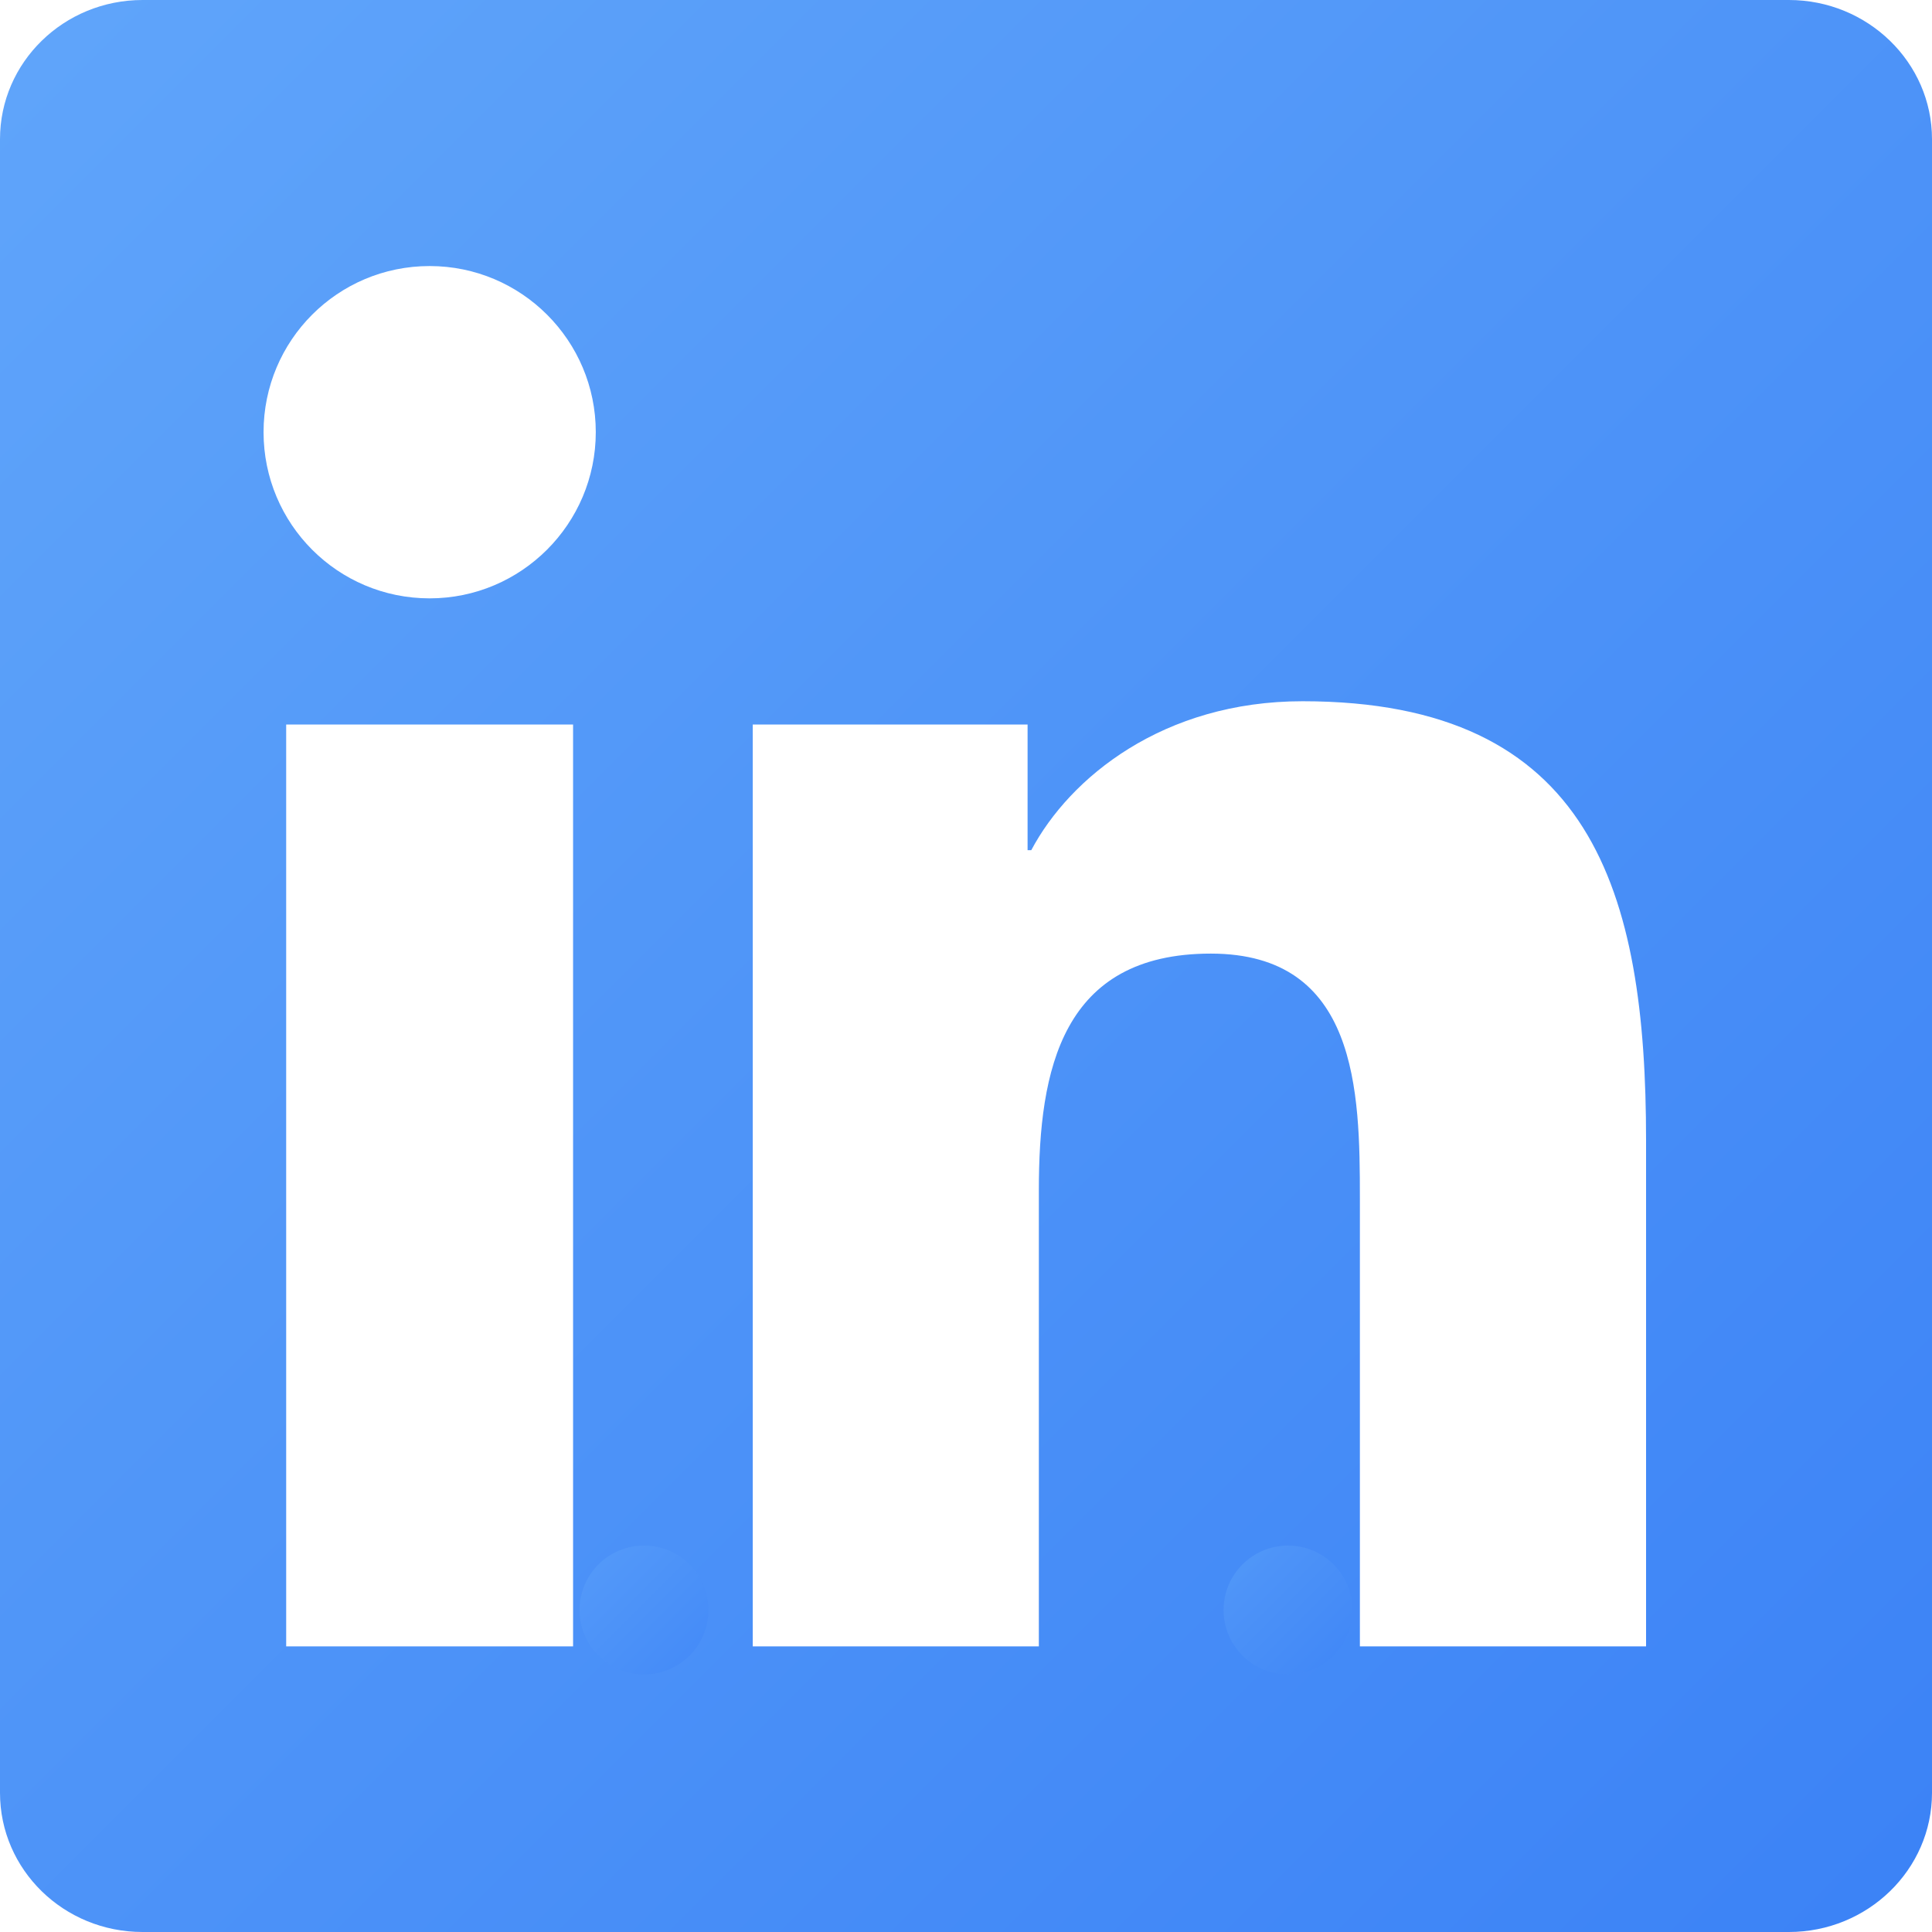
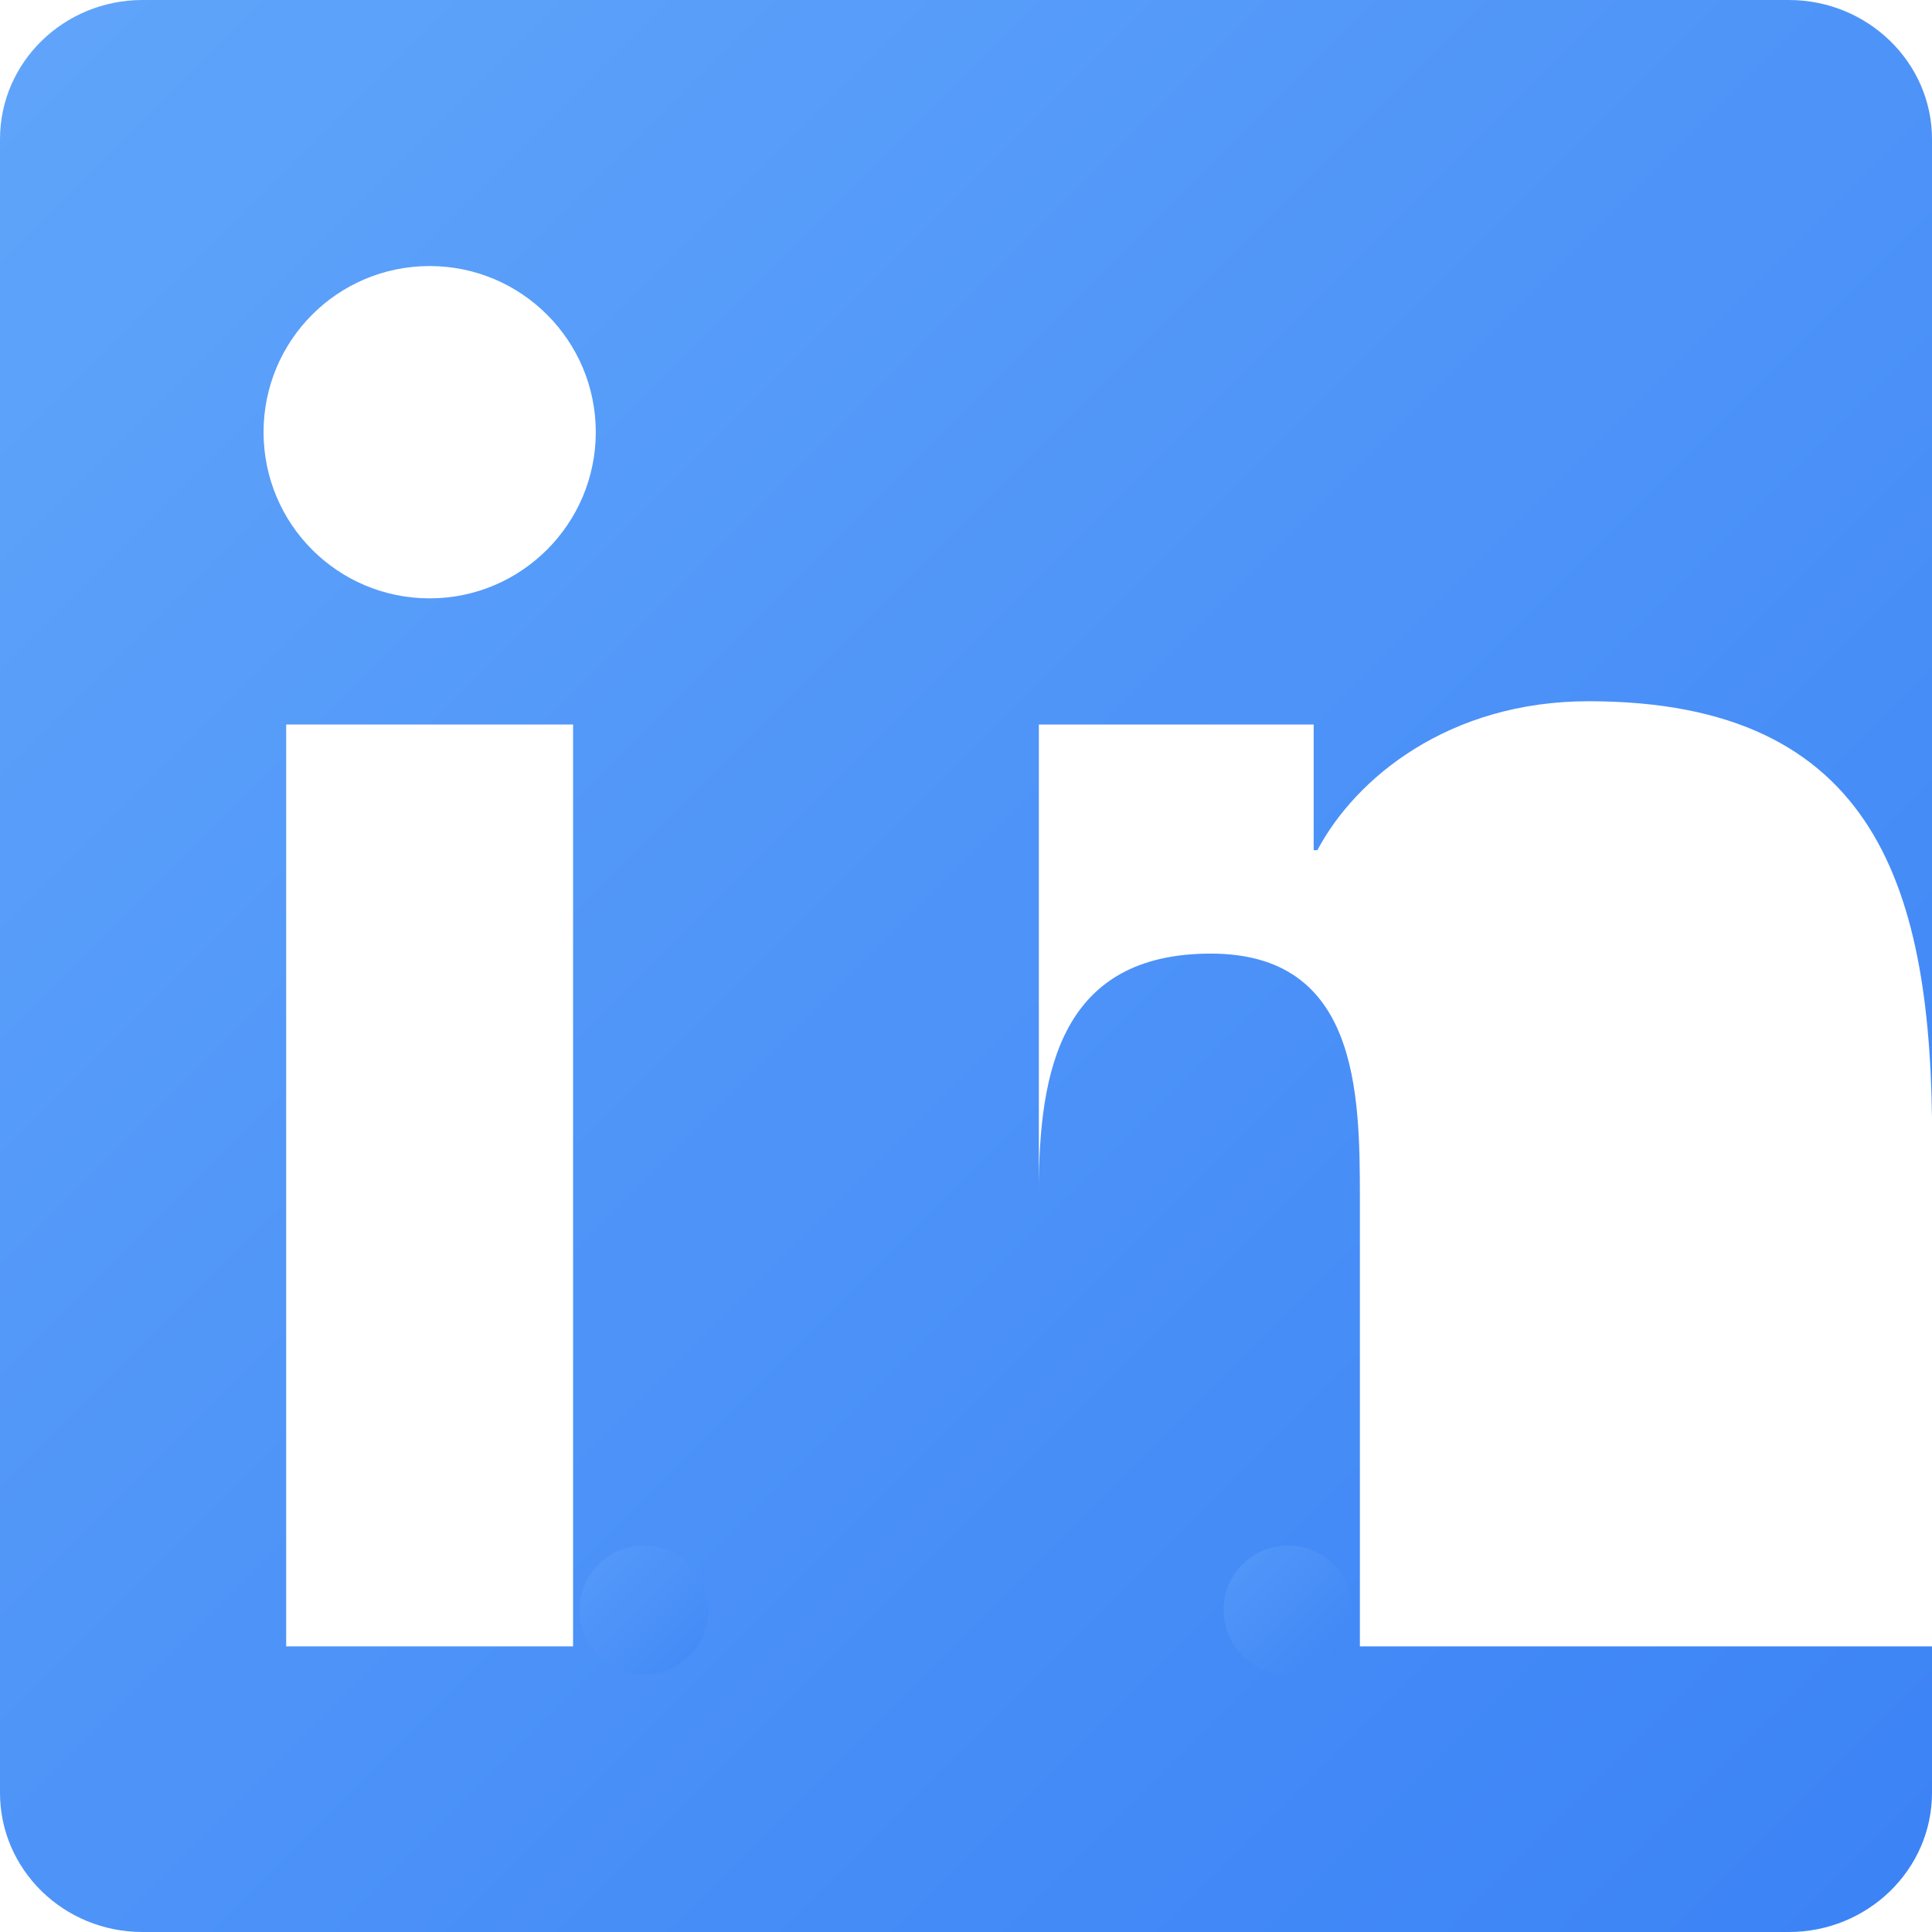
<svg xmlns="http://www.w3.org/2000/svg" viewBox="0 0 24 24" width="24" height="24" fill="currentColor" aria-label="LinkedIn">
  <defs>
    <linearGradient id="linkedinGradient" x1="0%" y1="0%" x2="100%" y2="100%">
      <stop offset="0%" style="stop-color:#60a5fa;stop-opacity:1" />
      <stop offset="100%" style="stop-color:#3b82f6;stop-opacity:1" />
    </linearGradient>
    <filter id="linkedinGlow">
      <feGaussianBlur stdDeviation="0.5" result="coloredBlur" />
      <feMerge>
        <feMergeNode in="coloredBlur" />
        <feMergeNode in="SourceGraphic" />
      </feMerge>
    </filter>
  </defs>
  <g fill="url(#linkedinGradient)" filter="url(#linkedinGlow)">
-     <path d="M20.447 20.452h-3.554v-5.569c0-1.328-.027-3.037-1.852-3.037-1.853 0-2.136 1.445-2.136 2.939v5.667H9.351V9h3.414v1.561h.046c.477-.9 1.637-1.85 3.37-1.85 3.601 0 4.267 2.37 4.267 5.455v6.286zM5.337 7.433c-1.144 0-2.063-.926-2.063-2.065 0-1.138.92-2.063 2.063-2.063 1.14 0 2.064.925 2.064 2.063 0 1.139-.925 2.065-2.064 2.065zm1.782 13.019H3.555V9h3.564v11.452zM22.225 0H1.771C.792 0 0 .774 0 1.729v20.542C0 23.227.792 24 1.771 24h20.451C23.2 24 24 23.227 24 22.271V1.729C24 .774 23.2 0 22.222 0h.003z" />
+     <path d="M20.447 20.452h-3.554v-5.569c0-1.328-.027-3.037-1.852-3.037-1.853 0-2.136 1.445-2.136 2.939v5.667V9h3.414v1.561h.046c.477-.9 1.637-1.85 3.37-1.85 3.601 0 4.267 2.37 4.267 5.455v6.286zM5.337 7.433c-1.144 0-2.063-.926-2.063-2.065 0-1.138.92-2.063 2.063-2.063 1.14 0 2.064.925 2.064 2.063 0 1.139-.925 2.065-2.064 2.065zm1.782 13.019H3.555V9h3.564v11.452zM22.225 0H1.771C.792 0 0 .774 0 1.729v20.542C0 23.227.792 24 1.771 24h20.451C23.2 24 24 23.227 24 22.271V1.729C24 .774 23.2 0 22.222 0h.003z" />
  </g>
  <g opacity="0.5">
    <circle cx="8" cy="20" r="0.8" fill="url(#linkedinGradient)">
      <animate attributeName="opacity" values="0.5;1;0.5" dur="2s" repeatCount="indefinite" />
    </circle>
    <circle cx="16" cy="20" r="0.8" fill="url(#linkedinGradient)">
      <animate attributeName="opacity" values="0.5;1;0.5" dur="2s" begin="0.5s" repeatCount="indefinite" />
    </circle>
    <line x1="8" y1="20" x2="16" y2="20" stroke="url(#linkedinGradient)" stroke-width="0.4" opacity="0.3">
      <animate attributeName="opacity" values="0.3;0.6;0.3" dur="2s" repeatCount="indefinite" />
    </line>
  </g>
</svg>